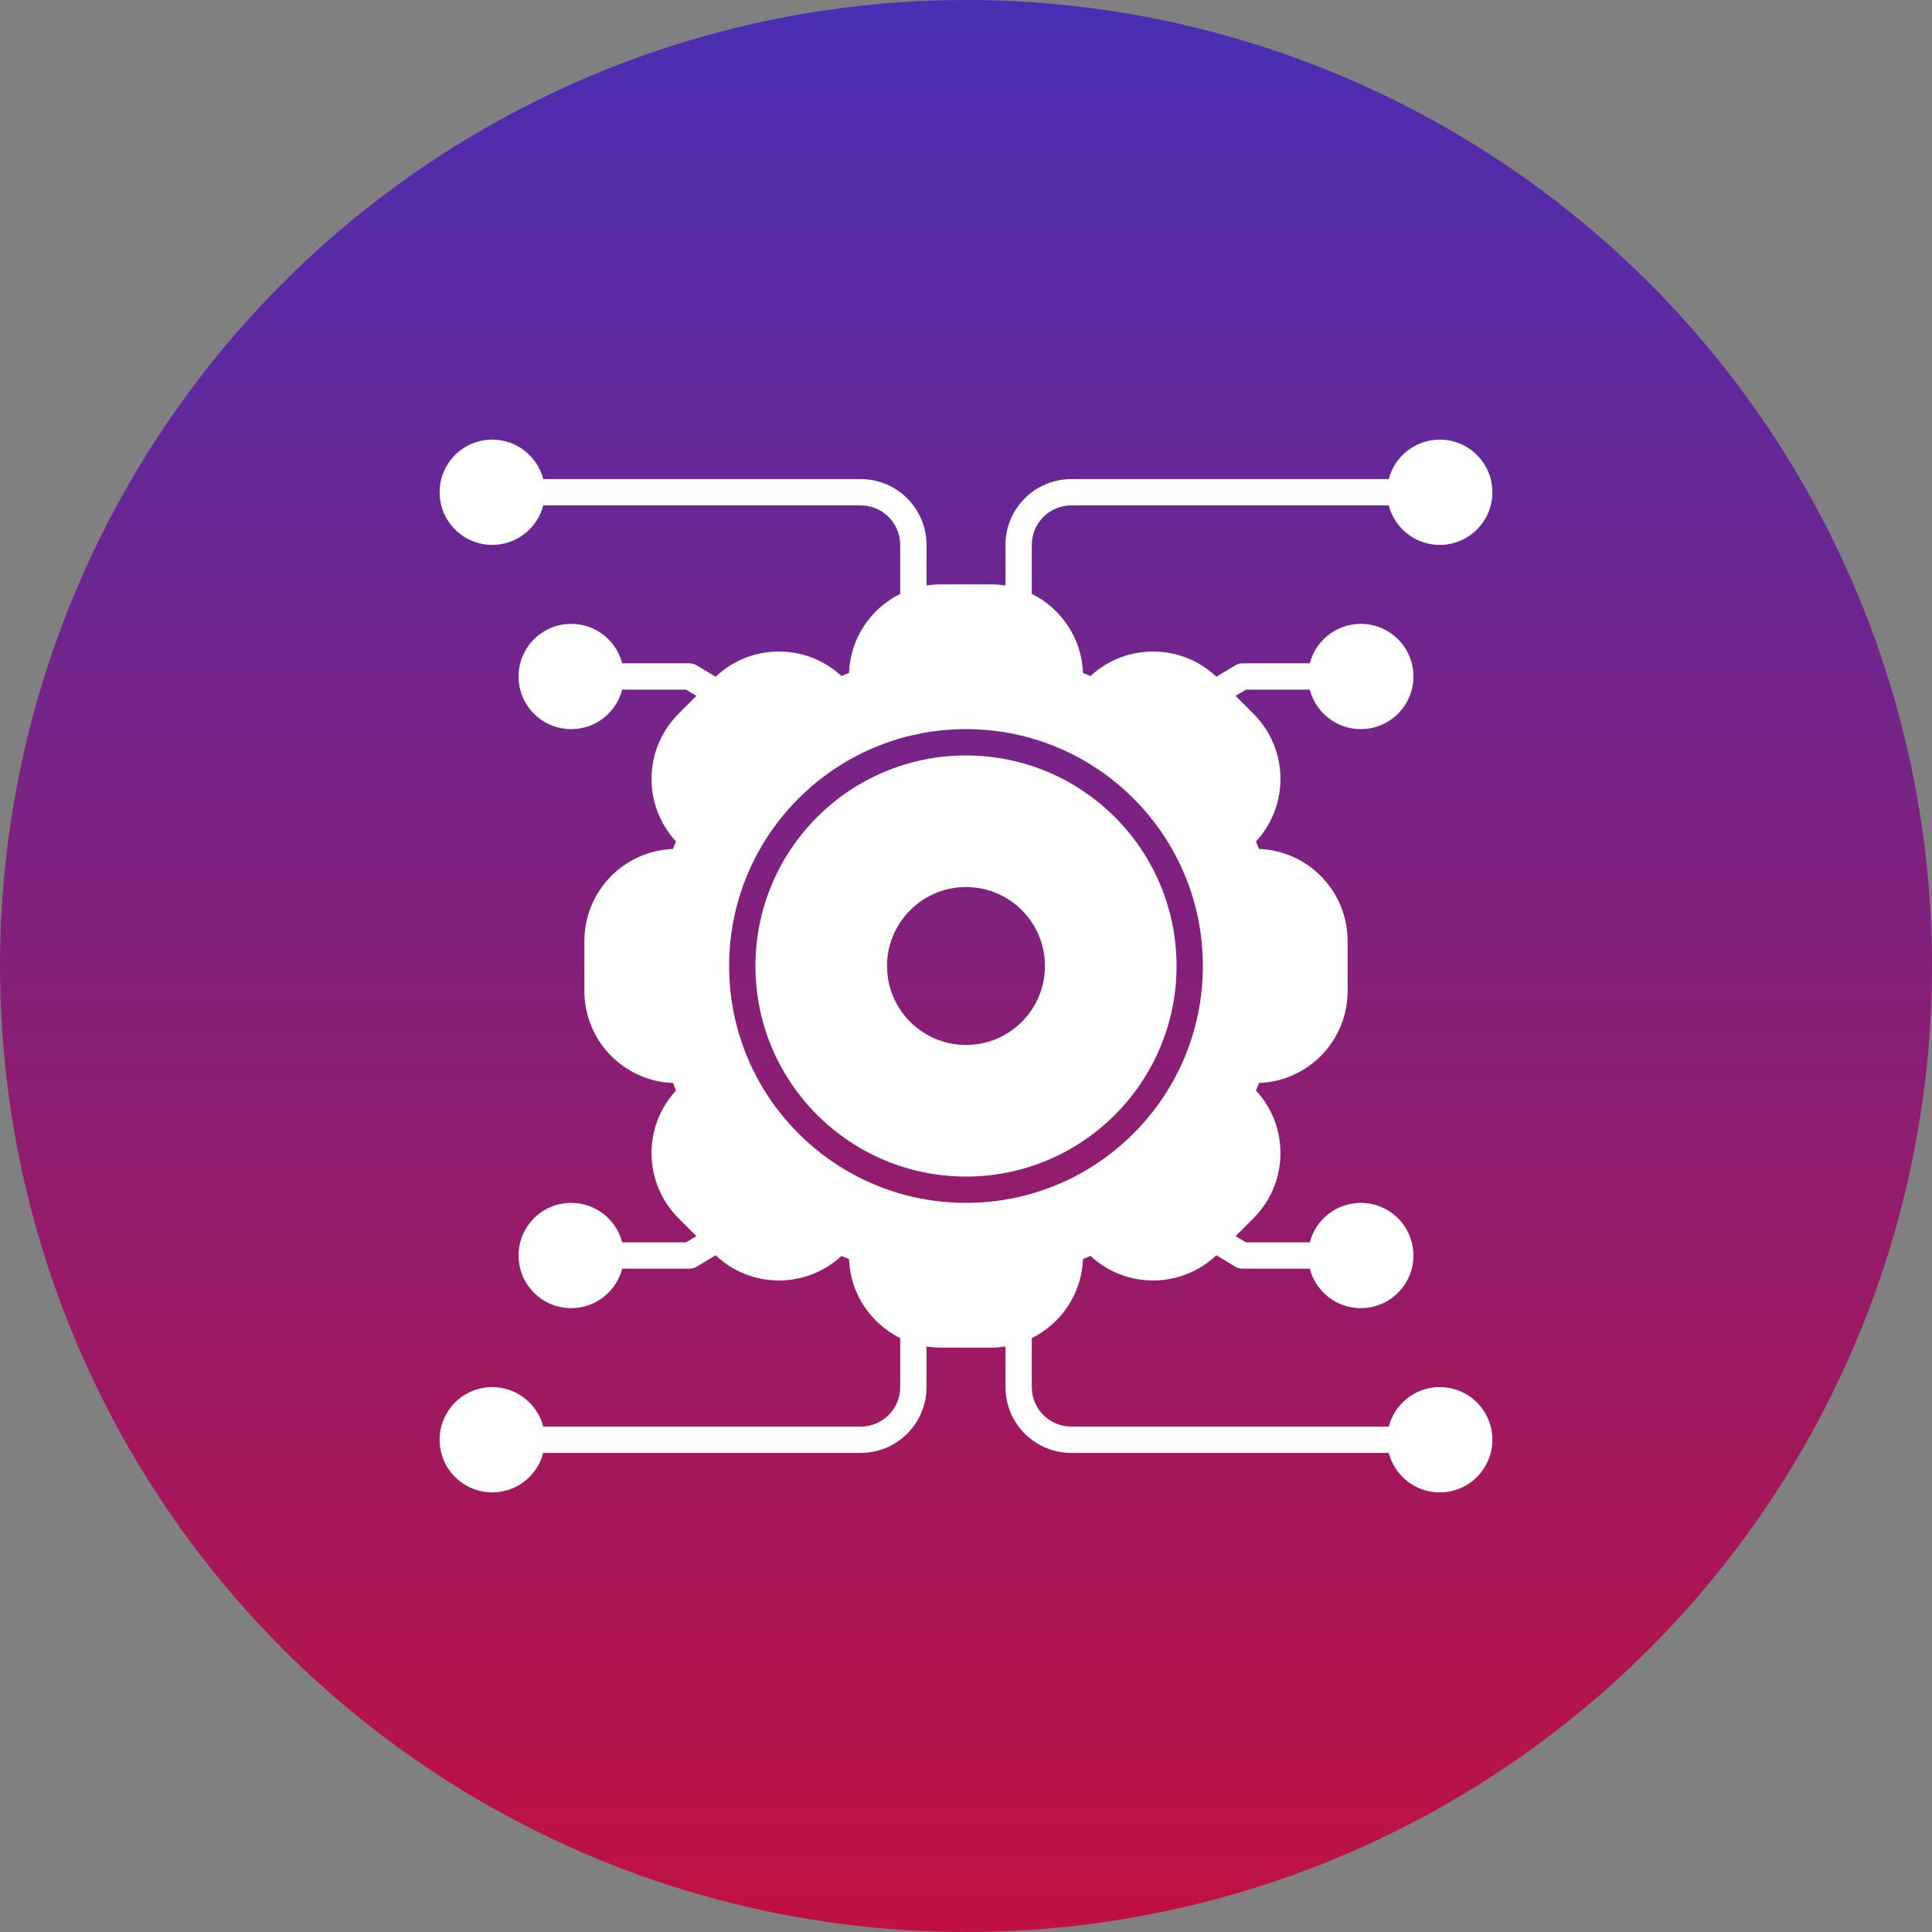
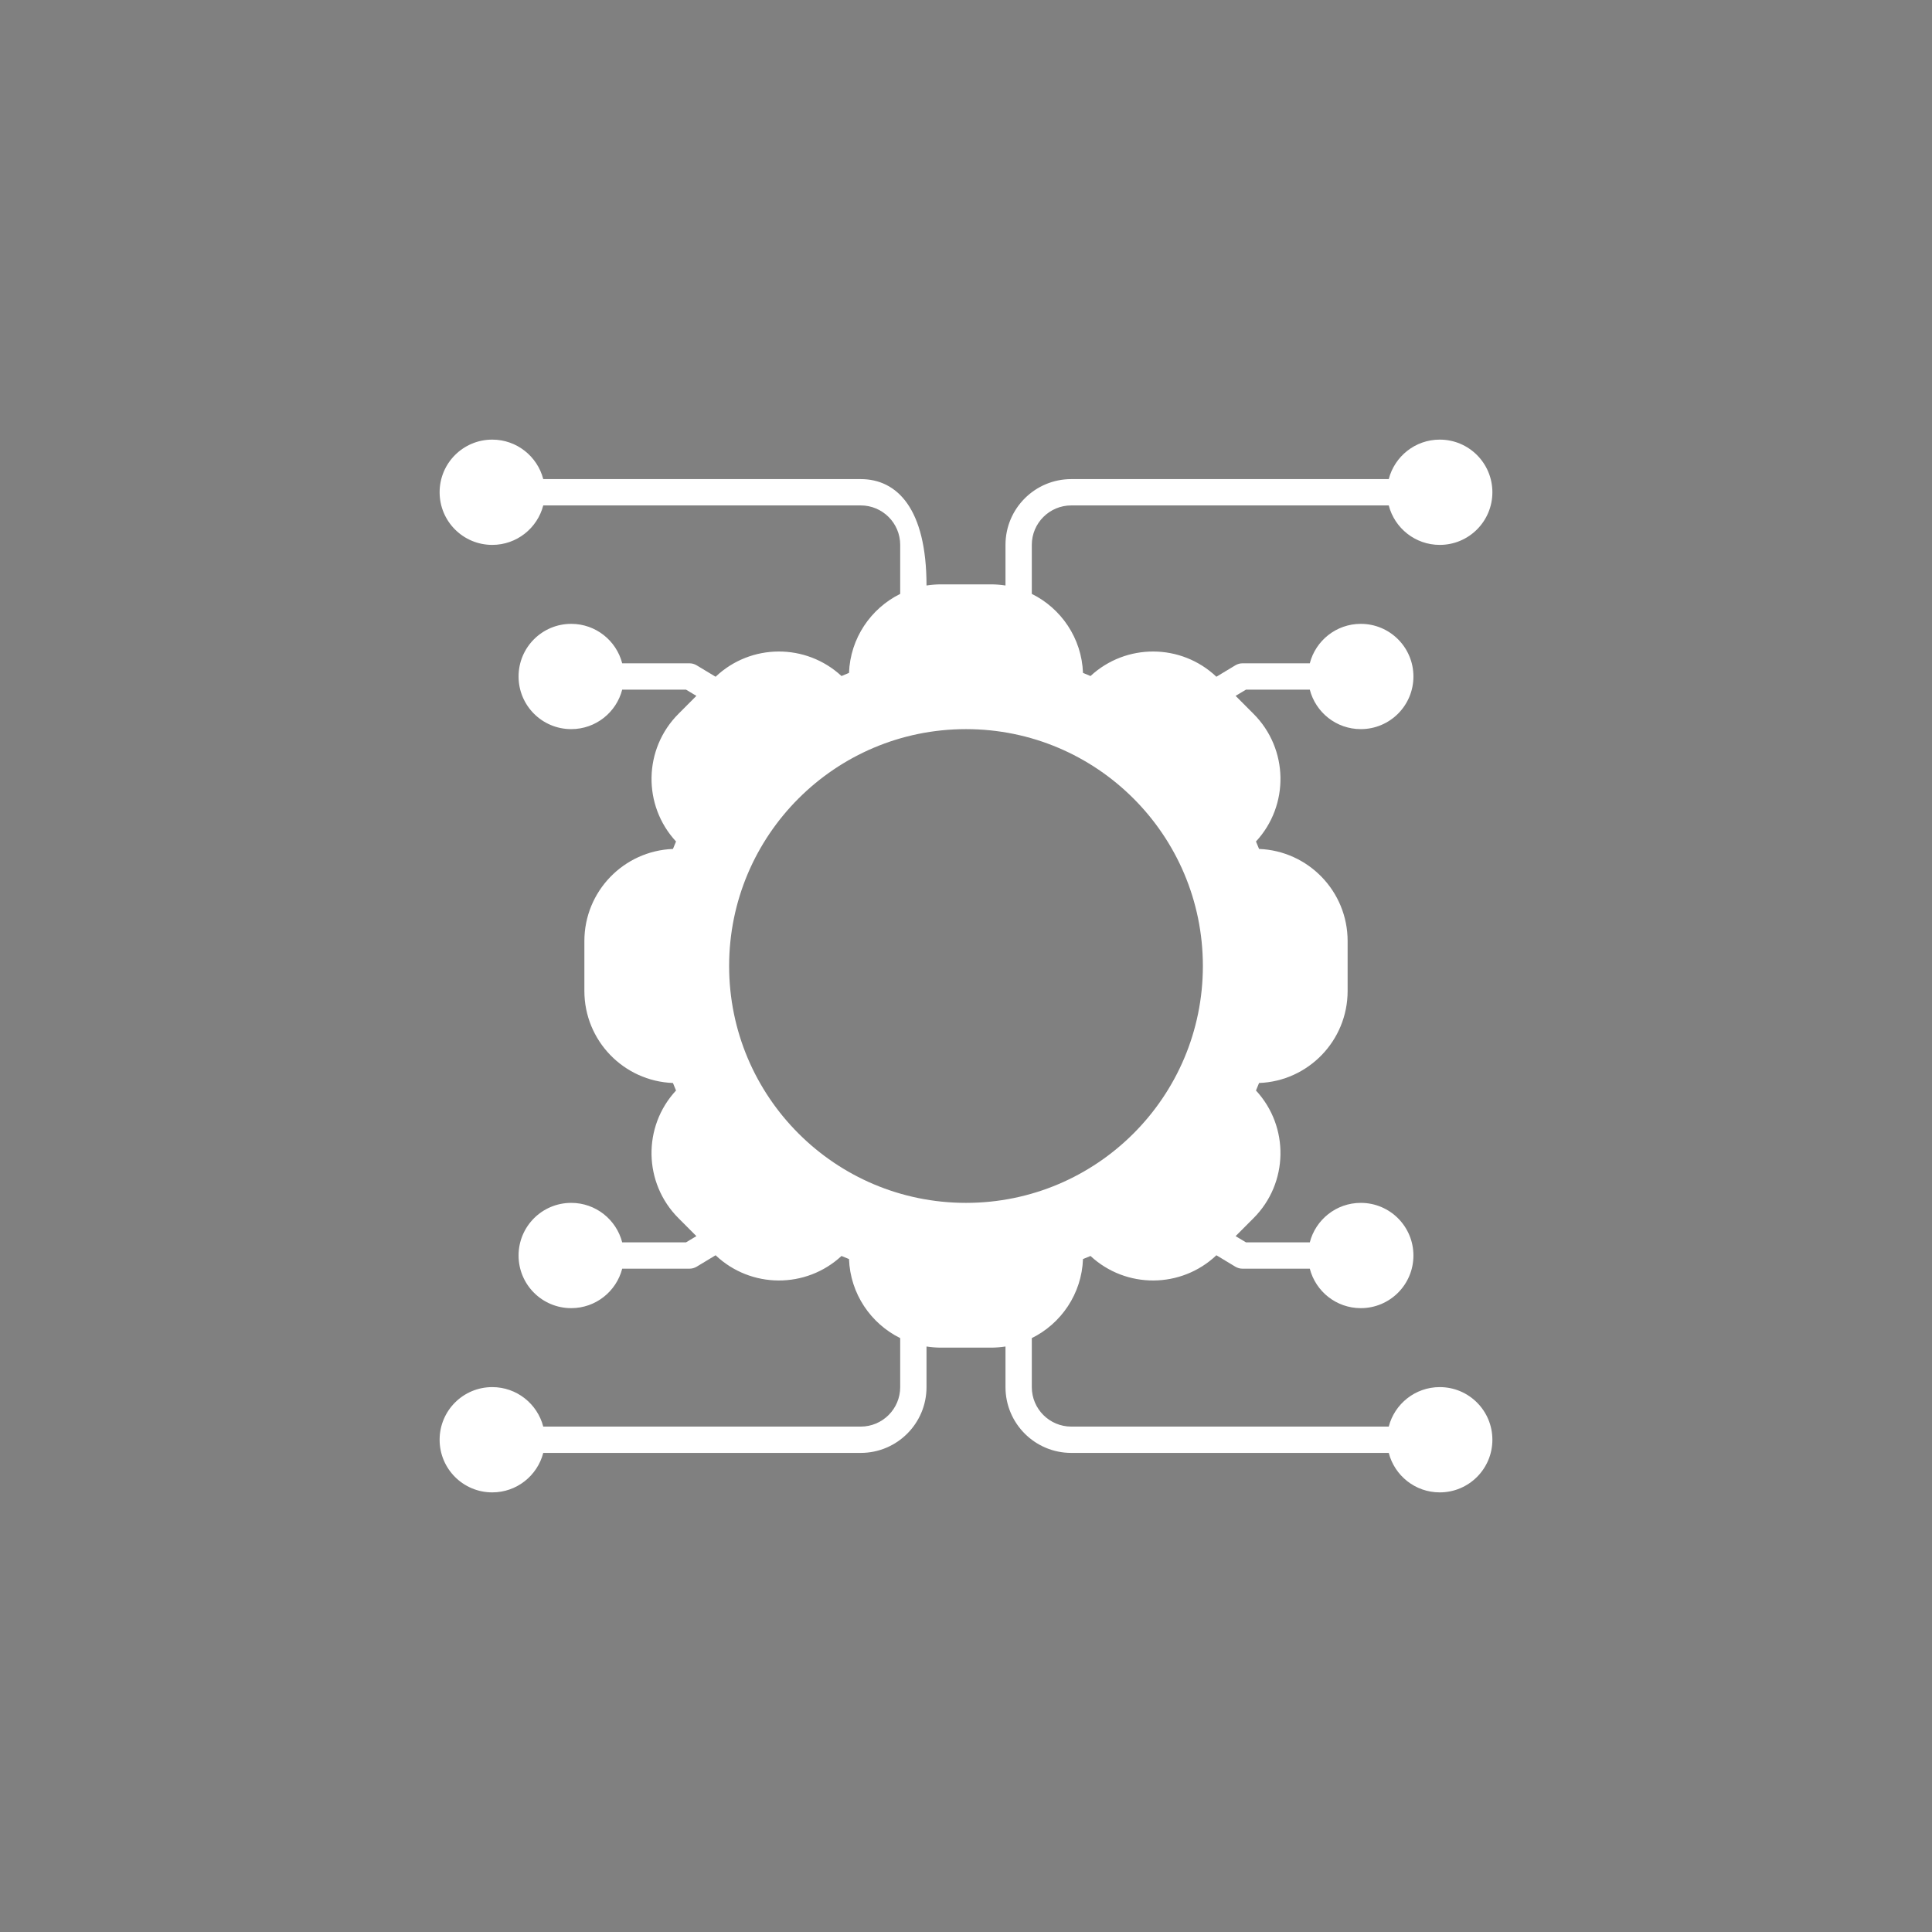
<svg xmlns="http://www.w3.org/2000/svg" width="167" height="167" viewBox="0 0 167 167" fill="none">
  <rect x="0" y="0" width="167" height="167" fill="#808080" stroke="none" />
-   <circle cx="83.5" cy="83.5" r="83.5" fill="url(#paint0_linear_2204_362)" />
-   <path fill-rule="evenodd" clip-rule="evenodd" d="M65.3 83.501C65.3 73.45 73.449 65.301 83.5 65.301C93.551 65.301 101.7 73.45 101.7 83.501C101.7 93.552 93.551 101.701 83.5 101.701C73.449 101.701 65.3 93.552 65.3 83.501ZM76.675 83.501C76.675 79.733 79.732 76.676 83.5 76.676C87.268 76.676 90.325 79.733 90.325 83.501C90.325 87.269 87.268 90.326 83.5 90.326C79.732 90.326 76.675 87.269 76.675 83.501Z" fill="white" />
-   <path fill-rule="evenodd" clip-rule="evenodd" d="M42.55 38C40.035 38 38 40.035 38 42.55C38 45.065 40.035 47.1 42.55 47.1C44.669 47.1 46.451 45.651 46.958 43.688H74.4C76.284 43.688 77.812 45.216 77.812 47.1V51.335C75.271 52.592 73.498 55.169 73.387 58.164C73.169 58.253 72.951 58.342 72.738 58.435C69.668 55.591 64.905 55.609 61.856 58.497L60.199 57.498C60.021 57.395 59.817 57.337 59.613 57.337H53.783C53.276 55.373 51.495 53.925 49.375 53.925C46.86 53.925 44.825 55.96 44.825 58.475C44.825 60.99 46.86 63.025 49.375 63.025C51.495 63.025 53.276 61.577 53.783 59.612H59.297L60.195 60.15L58.648 61.701C55.614 64.736 55.542 69.615 58.435 72.738C58.342 72.951 58.253 73.169 58.169 73.382C53.912 73.547 50.513 77.048 50.513 81.341V85.659C50.513 89.952 53.912 93.453 58.169 93.613C58.253 93.831 58.342 94.049 58.435 94.262C55.538 97.385 55.614 102.264 58.648 105.299L60.195 106.85L59.297 107.388H53.783C53.276 105.424 51.495 103.975 49.375 103.975C46.86 103.975 44.825 106.01 44.825 108.525C44.825 111.04 46.86 113.075 49.375 113.075C51.495 113.075 53.276 111.627 53.783 109.662H59.613C59.817 109.662 60.021 109.605 60.199 109.503L61.856 108.503C64.905 111.391 69.672 111.409 72.738 108.565C72.951 108.658 73.169 108.747 73.387 108.832C73.498 111.831 75.271 114.408 77.812 115.665V119.9C77.812 121.784 76.284 123.313 74.4 123.313H46.958C46.451 121.349 44.669 119.9 42.55 119.9C40.035 119.9 38 121.935 38 124.45C38 126.965 40.035 129 42.55 129C44.669 129 46.451 127.552 46.958 125.588H74.4C77.541 125.588 80.087 123.041 80.087 119.9V116.39C80.496 116.452 80.914 116.488 81.341 116.488H85.659C86.086 116.488 86.504 116.452 86.913 116.39V119.9C86.913 123.041 89.459 125.588 92.6 125.588H120.042C120.549 127.552 122.331 129 124.45 129C126.965 129 129 126.965 129 124.45C129 121.935 126.965 119.9 124.45 119.9C122.331 119.9 120.549 121.349 120.042 123.313H92.6C90.716 123.313 89.188 121.784 89.188 119.9V115.665C91.729 114.408 93.502 111.831 93.613 108.832C93.831 108.747 94.044 108.658 94.262 108.565C97.328 111.409 102.095 111.391 105.144 108.503L106.801 109.503C106.979 109.605 107.183 109.662 107.387 109.662H113.217C113.724 111.627 115.505 113.075 117.625 113.075C120.14 113.075 122.175 111.04 122.175 108.525C122.175 106.01 120.14 103.975 117.625 103.975C115.505 103.975 113.724 105.424 113.217 107.388H107.703L106.805 106.85L108.352 105.299C111.386 102.264 111.458 97.385 108.565 94.262C108.658 94.049 108.747 93.831 108.832 93.613C113.088 93.453 116.487 89.952 116.487 85.659V81.341C116.487 77.048 113.088 73.547 108.832 73.382C108.747 73.169 108.658 72.951 108.565 72.738C111.458 69.615 111.386 64.736 108.352 61.701L106.805 60.15L107.703 59.612H113.217C113.724 61.577 115.505 63.025 117.625 63.025C120.14 63.025 122.175 60.99 122.175 58.475C122.175 55.96 120.14 53.925 117.625 53.925C115.505 53.925 113.724 55.373 113.217 57.337H107.387C107.183 57.337 106.979 57.395 106.801 57.498L105.144 58.497C102.095 55.609 97.332 55.591 94.262 58.435C94.049 58.342 93.831 58.253 93.613 58.164C93.502 55.169 91.729 52.592 89.188 51.335V47.1C89.188 45.216 90.716 43.688 92.6 43.688H120.042C120.549 45.651 122.331 47.1 124.45 47.1C126.965 47.1 129 45.065 129 42.55C129 40.035 126.965 38 124.45 38C122.331 38 120.549 39.449 120.042 41.413H92.6C89.459 41.413 86.913 43.959 86.913 47.1V50.61C86.504 50.548 86.086 50.512 85.659 50.512H81.341C80.914 50.512 80.496 50.548 80.087 50.61V47.1C80.087 43.959 77.541 41.413 74.4 41.413H46.958C46.451 39.449 44.669 38 42.55 38ZM83.5 63.025C72.192 63.025 63.025 72.192 63.025 83.5C63.025 94.808 72.192 103.975 83.5 103.975C94.808 103.975 103.975 94.808 103.975 83.5C103.975 72.192 94.808 63.025 83.5 63.025Z" fill="white" />
+   <path fill-rule="evenodd" clip-rule="evenodd" d="M42.55 38C40.035 38 38 40.035 38 42.55C38 45.065 40.035 47.1 42.55 47.1C44.669 47.1 46.451 45.651 46.958 43.688H74.4C76.284 43.688 77.812 45.216 77.812 47.1V51.335C75.271 52.592 73.498 55.169 73.387 58.164C73.169 58.253 72.951 58.342 72.738 58.435C69.668 55.591 64.905 55.609 61.856 58.497L60.199 57.498C60.021 57.395 59.817 57.337 59.613 57.337H53.783C53.276 55.373 51.495 53.925 49.375 53.925C46.86 53.925 44.825 55.96 44.825 58.475C44.825 60.99 46.86 63.025 49.375 63.025C51.495 63.025 53.276 61.577 53.783 59.612H59.297L60.195 60.15L58.648 61.701C55.614 64.736 55.542 69.615 58.435 72.738C58.342 72.951 58.253 73.169 58.169 73.382C53.912 73.547 50.513 77.048 50.513 81.341V85.659C50.513 89.952 53.912 93.453 58.169 93.613C58.253 93.831 58.342 94.049 58.435 94.262C55.538 97.385 55.614 102.264 58.648 105.299L60.195 106.85L59.297 107.388H53.783C53.276 105.424 51.495 103.975 49.375 103.975C46.86 103.975 44.825 106.01 44.825 108.525C44.825 111.04 46.86 113.075 49.375 113.075C51.495 113.075 53.276 111.627 53.783 109.662H59.613C59.817 109.662 60.021 109.605 60.199 109.503L61.856 108.503C64.905 111.391 69.672 111.409 72.738 108.565C72.951 108.658 73.169 108.747 73.387 108.832C73.498 111.831 75.271 114.408 77.812 115.665V119.9C77.812 121.784 76.284 123.313 74.4 123.313H46.958C46.451 121.349 44.669 119.9 42.55 119.9C40.035 119.9 38 121.935 38 124.45C38 126.965 40.035 129 42.55 129C44.669 129 46.451 127.552 46.958 125.588H74.4C77.541 125.588 80.087 123.041 80.087 119.9V116.39C80.496 116.452 80.914 116.488 81.341 116.488H85.659C86.086 116.488 86.504 116.452 86.913 116.39V119.9C86.913 123.041 89.459 125.588 92.6 125.588H120.042C120.549 127.552 122.331 129 124.45 129C126.965 129 129 126.965 129 124.45C129 121.935 126.965 119.9 124.45 119.9C122.331 119.9 120.549 121.349 120.042 123.313H92.6C90.716 123.313 89.188 121.784 89.188 119.9V115.665C91.729 114.408 93.502 111.831 93.613 108.832C93.831 108.747 94.044 108.658 94.262 108.565C97.328 111.409 102.095 111.391 105.144 108.503L106.801 109.503C106.979 109.605 107.183 109.662 107.387 109.662H113.217C113.724 111.627 115.505 113.075 117.625 113.075C120.14 113.075 122.175 111.04 122.175 108.525C122.175 106.01 120.14 103.975 117.625 103.975C115.505 103.975 113.724 105.424 113.217 107.388H107.703L106.805 106.85L108.352 105.299C111.386 102.264 111.458 97.385 108.565 94.262C108.658 94.049 108.747 93.831 108.832 93.613C113.088 93.453 116.487 89.952 116.487 85.659V81.341C116.487 77.048 113.088 73.547 108.832 73.382C108.747 73.169 108.658 72.951 108.565 72.738C111.458 69.615 111.386 64.736 108.352 61.701L106.805 60.15L107.703 59.612H113.217C113.724 61.577 115.505 63.025 117.625 63.025C120.14 63.025 122.175 60.99 122.175 58.475C122.175 55.96 120.14 53.925 117.625 53.925C115.505 53.925 113.724 55.373 113.217 57.337H107.387C107.183 57.337 106.979 57.395 106.801 57.498L105.144 58.497C102.095 55.609 97.332 55.591 94.262 58.435C94.049 58.342 93.831 58.253 93.613 58.164C93.502 55.169 91.729 52.592 89.188 51.335V47.1C89.188 45.216 90.716 43.688 92.6 43.688H120.042C120.549 45.651 122.331 47.1 124.45 47.1C126.965 47.1 129 45.065 129 42.55C129 40.035 126.965 38 124.45 38C122.331 38 120.549 39.449 120.042 41.413H92.6C89.459 41.413 86.913 43.959 86.913 47.1V50.61C86.504 50.548 86.086 50.512 85.659 50.512H81.341C80.914 50.512 80.496 50.548 80.087 50.61C80.087 43.959 77.541 41.413 74.4 41.413H46.958C46.451 39.449 44.669 38 42.55 38ZM83.5 63.025C72.192 63.025 63.025 72.192 63.025 83.5C63.025 94.808 72.192 103.975 83.5 103.975C94.808 103.975 103.975 94.808 103.975 83.5C103.975 72.192 94.808 63.025 83.5 63.025Z" fill="white" />
  <defs>
    <linearGradient id="paint0_linear_2204_362" x1="83.5" y1="0" x2="83.5" y2="167" gradientUnits="userSpaceOnUse">
      <stop stop-color="#492FB4" />
      <stop offset="1" stop-color="#C01140" />
    </linearGradient>
  </defs>
</svg>